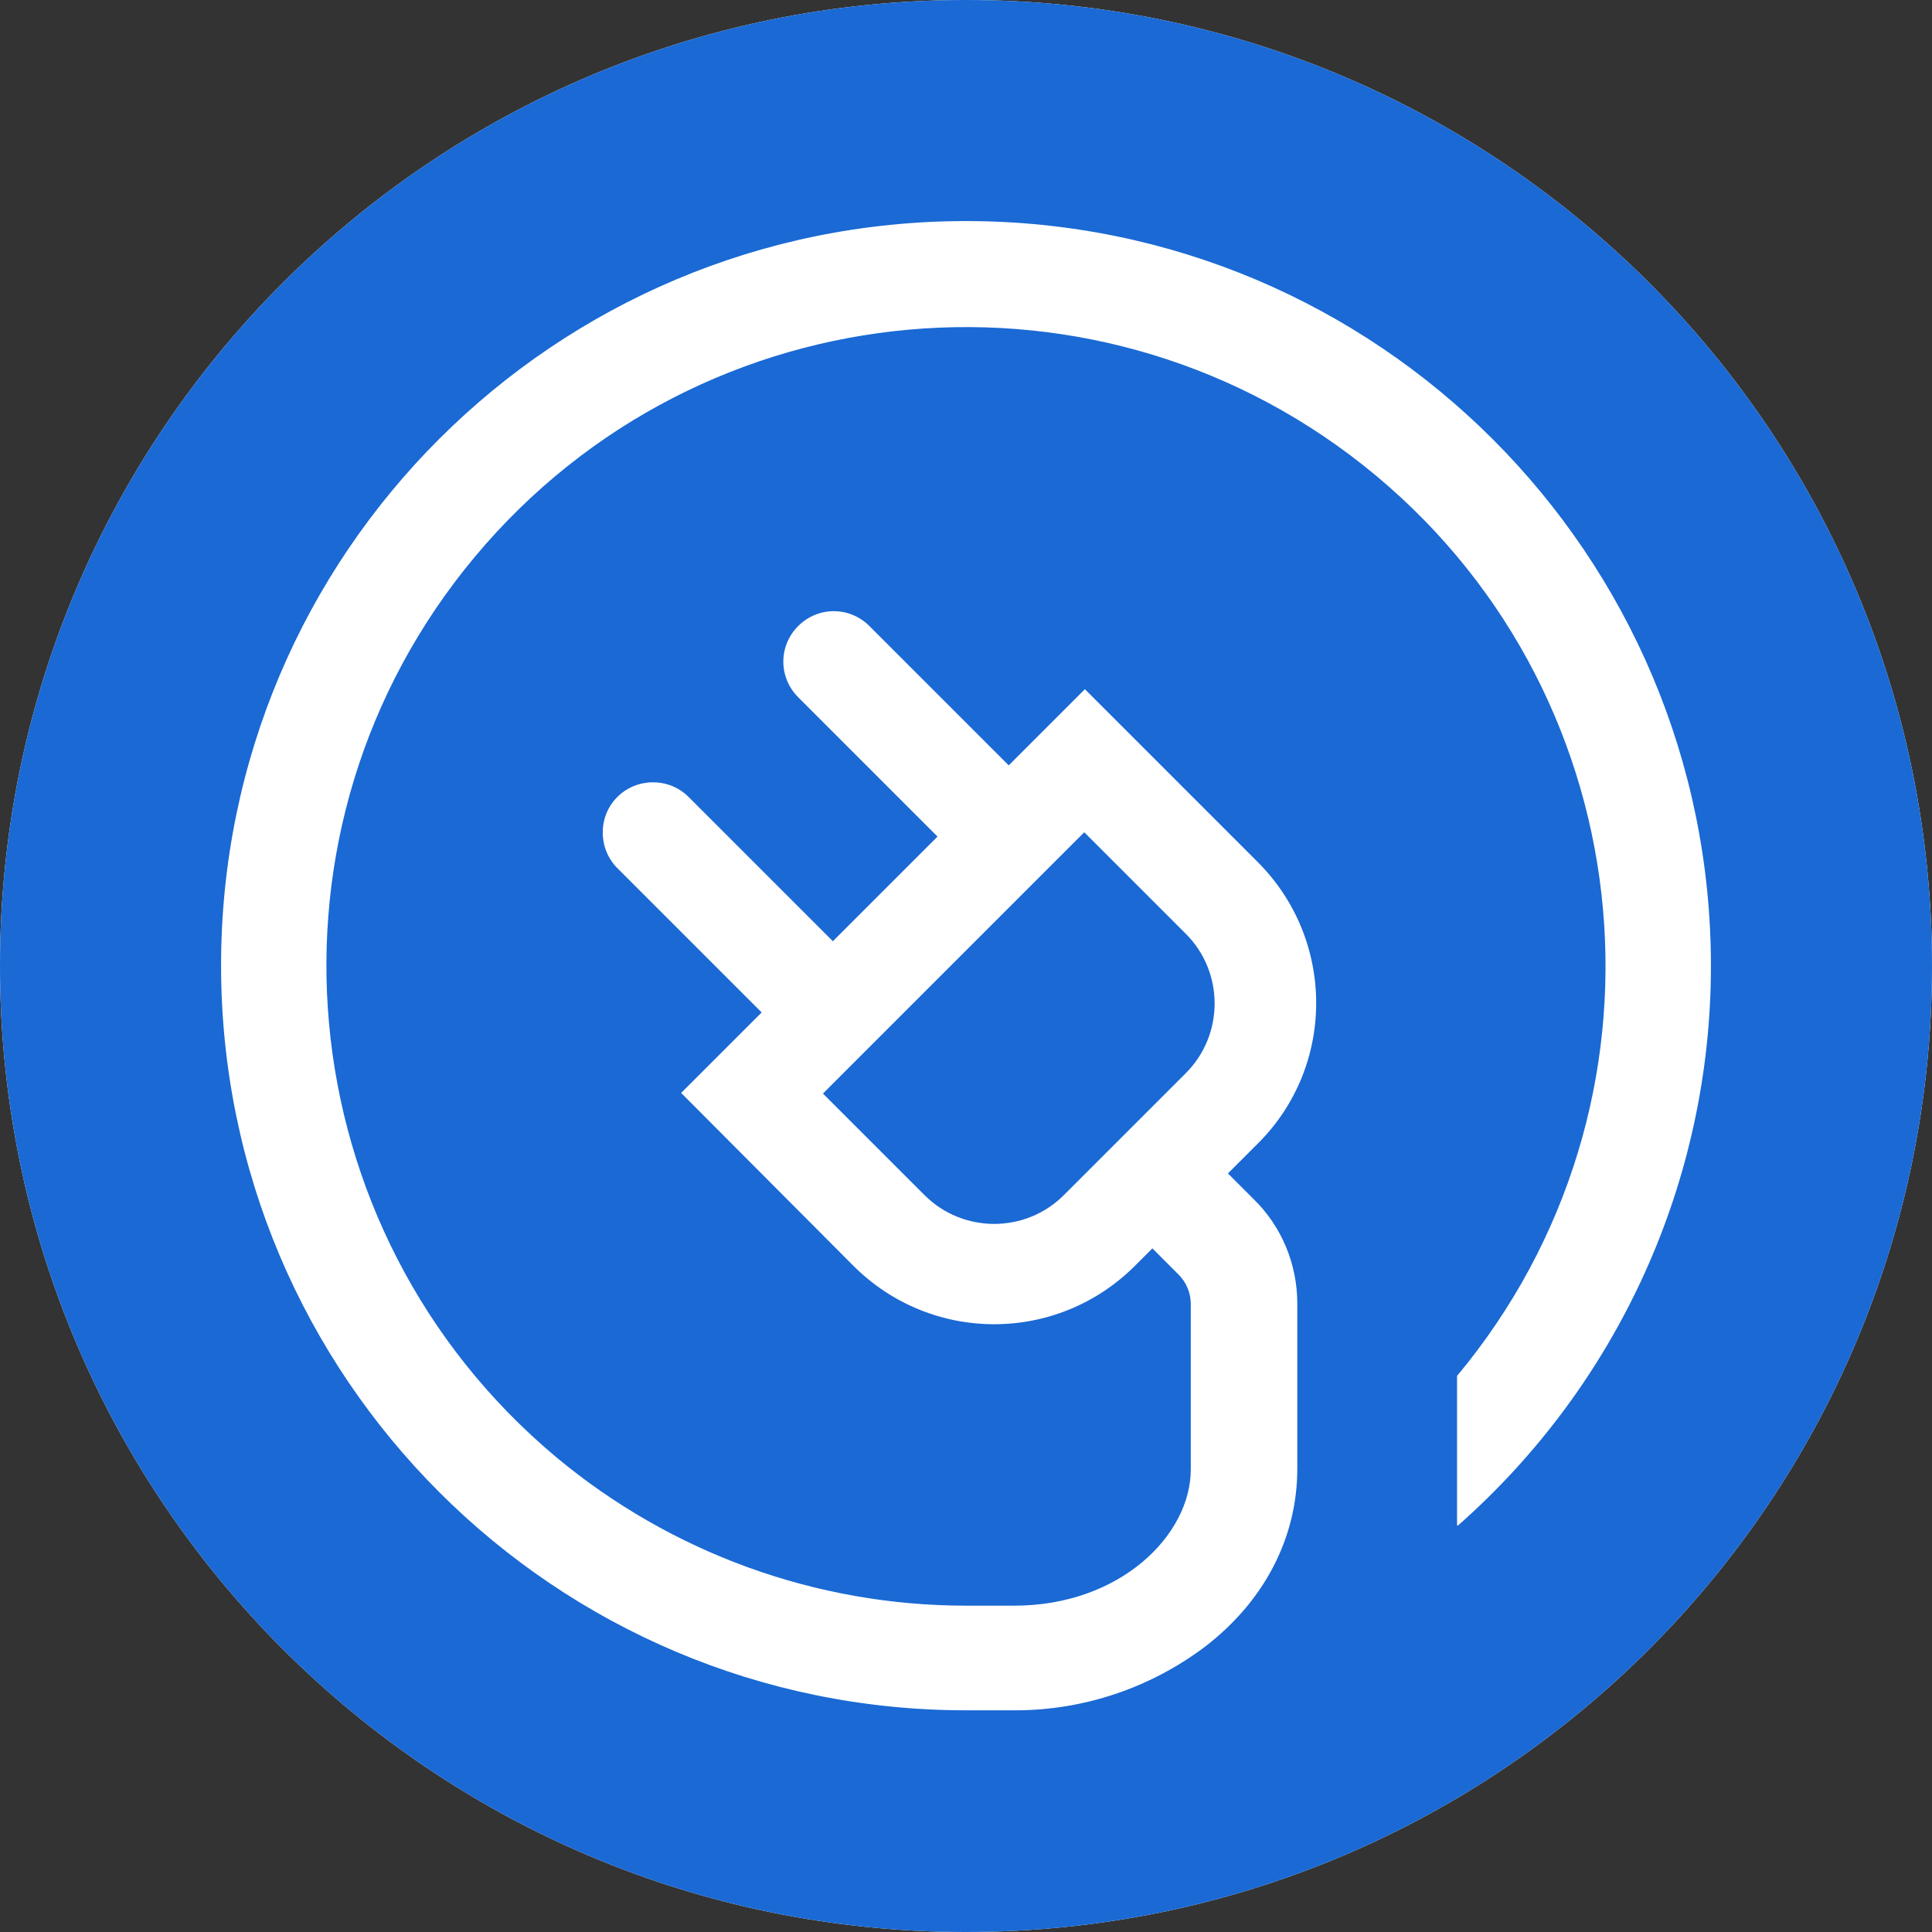
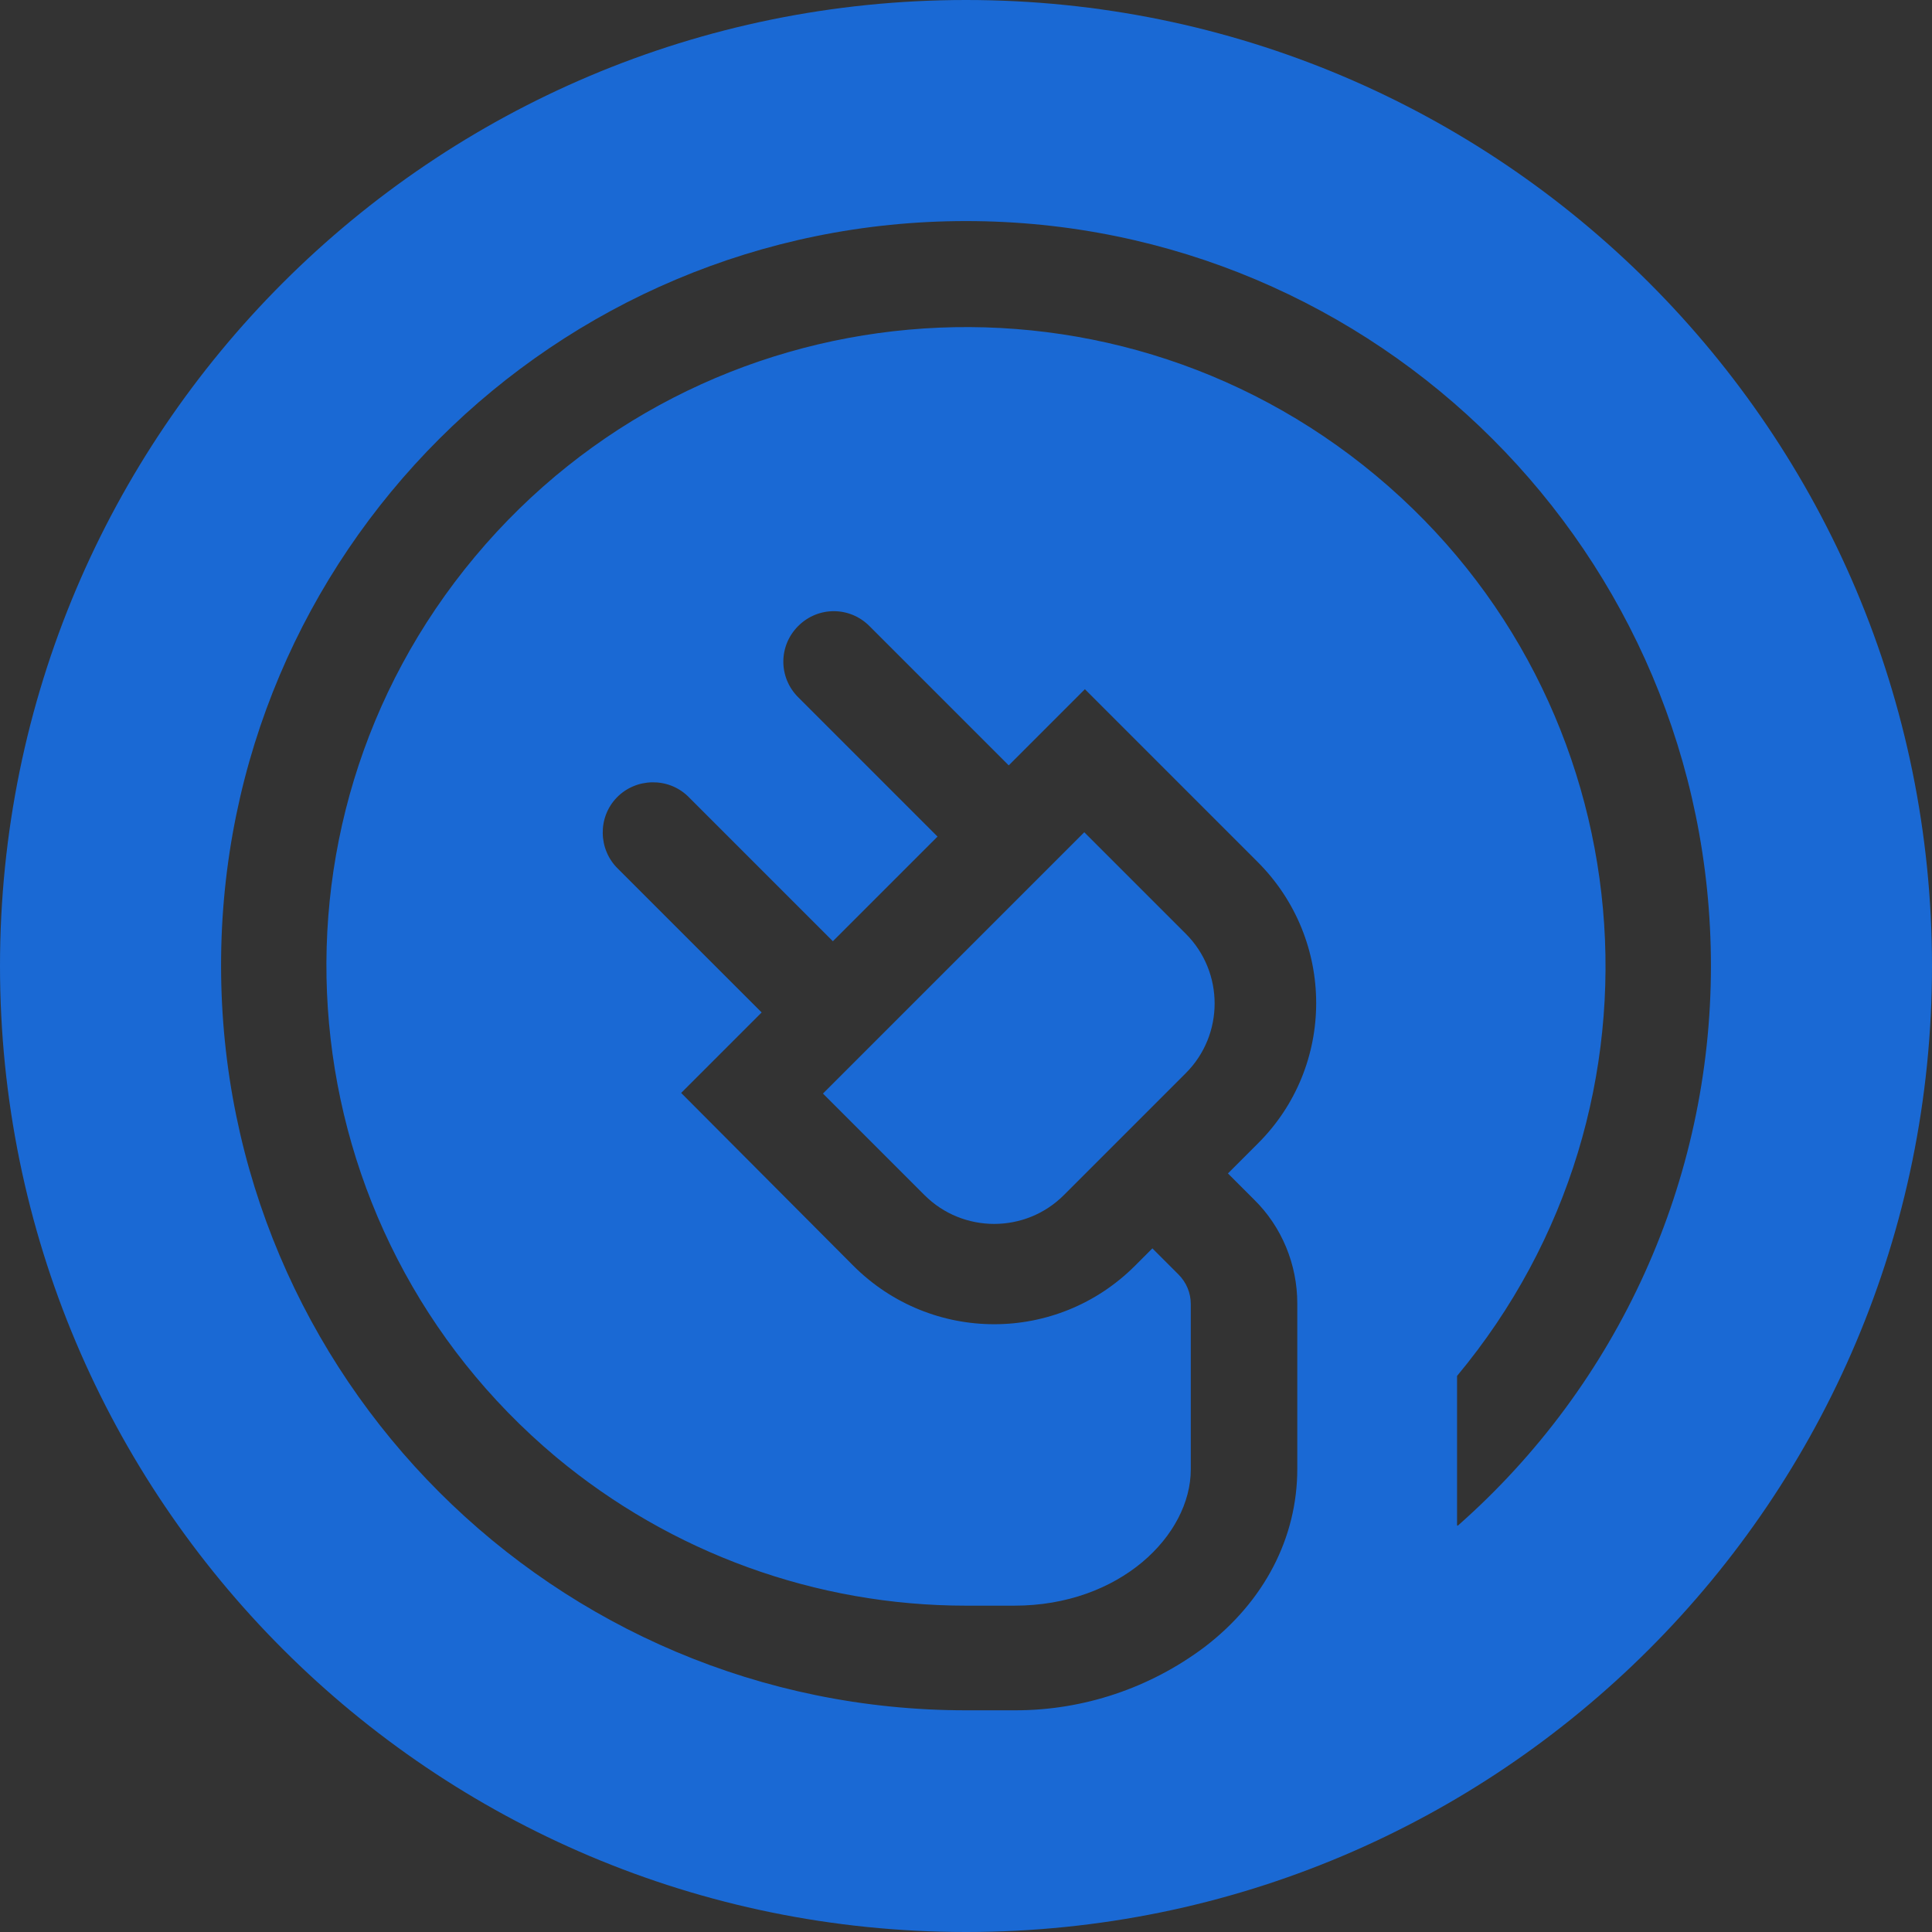
<svg xmlns="http://www.w3.org/2000/svg" version="1.1" id="圖層_1" x="0" y="0" viewBox="0 0 312 312" xml:space="preserve">
  <rect x="0" y="0" width="312" height="312" fill="#333333" stroke="none" />
  <style>.st1{fill:#1a69d4}</style>
-   <path d="M156 0C69.8 0 0 69.8 0 156s69.8 156 156 156 156-69.8 156-156S242.2 0 156 0" fill="#fff" />
  <path class="st1" d="M191.5 150.8l-16.4-16.4-42.2 42.2 16.4 16.4c6.2 6.2 16.3 6.2 22.5 0l19.7-19.7c6.2-6.2 6.2-16.3 0-22.5" />
  <path class="st1" d="M156 0C69.8 0 0 69.8 0 156s69.8 156 156 156 156-69.8 156-156S242.2 0 156 0m79.4 246.4l-.1-.1v-24.1c36.5-43.8 30.7-108.9-13.1-145.4S113.3 46.1 76.7 89.9 46.1 198.7 89.8 235.3c18.6 15.5 42 24 66.2 24h7.8c17.1 0 28.5-11.4 28.5-22v-26.7c0-1.8-.7-3.5-2-4.8l-4.2-4.2-2.8 2.8c-12.6 12.6-32.9 12.6-45.5 0L110 176.5l13-13-23.2-23.2c-3.2-3.1-3.3-8.3-.2-11.5 3.1-3.2 8.3-3.3 11.5-.2l.2.2 23.2 23.2 16.9-16.9-22.5-22.5c-3.2-3.2-3.2-8.3 0-11.5 3.2-3.2 8.3-3.2 11.5 0l22.5 22.5 12.3-12.3 27.9 27.9c12.6 12.6 12.6 33 0 45.5l-4.8 4.8 4.2 4.2c4.5 4.4 7 10.5 7 16.8v26.7c0 11.1-5.3 21.4-15 28.8-8.8 6.6-19.5 10.2-30.5 10.2h-8c-66.4 0-120.3-53.8-120.3-120.3S89.6 35.7 156 35.7 276.3 89.5 276.3 156c0 34.6-14.9 67.5-40.9 90.4" />
</svg>